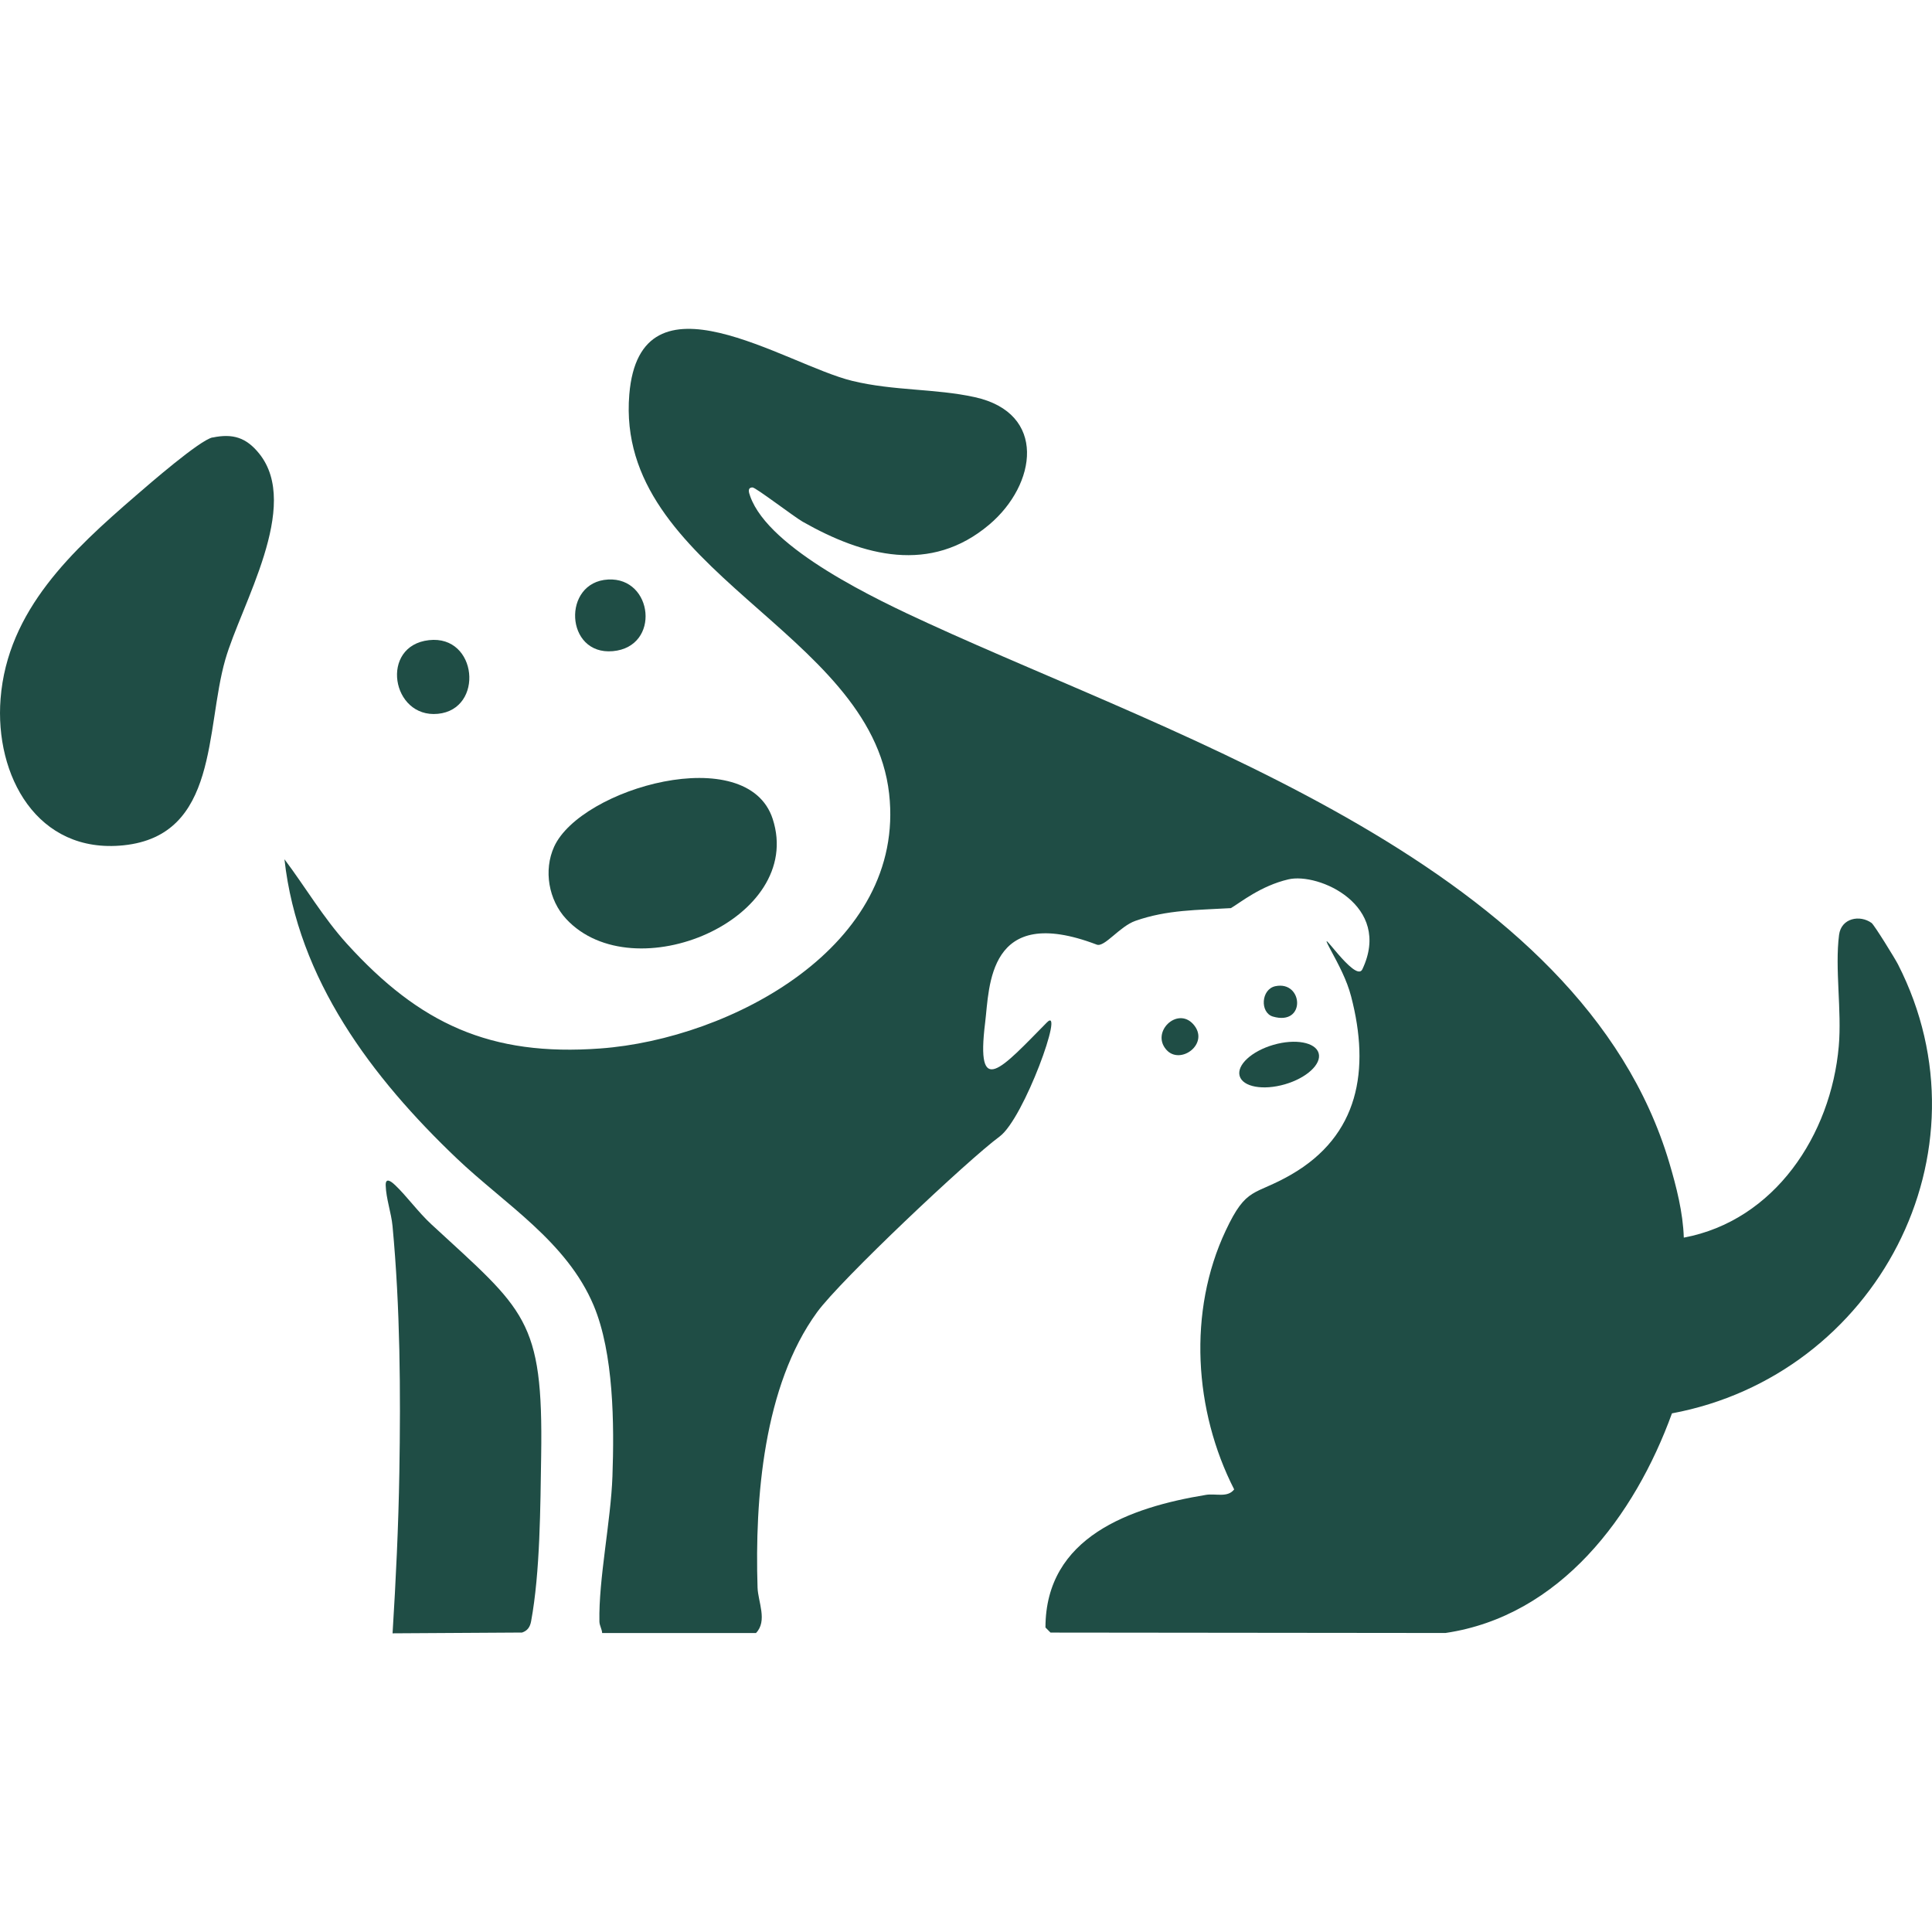
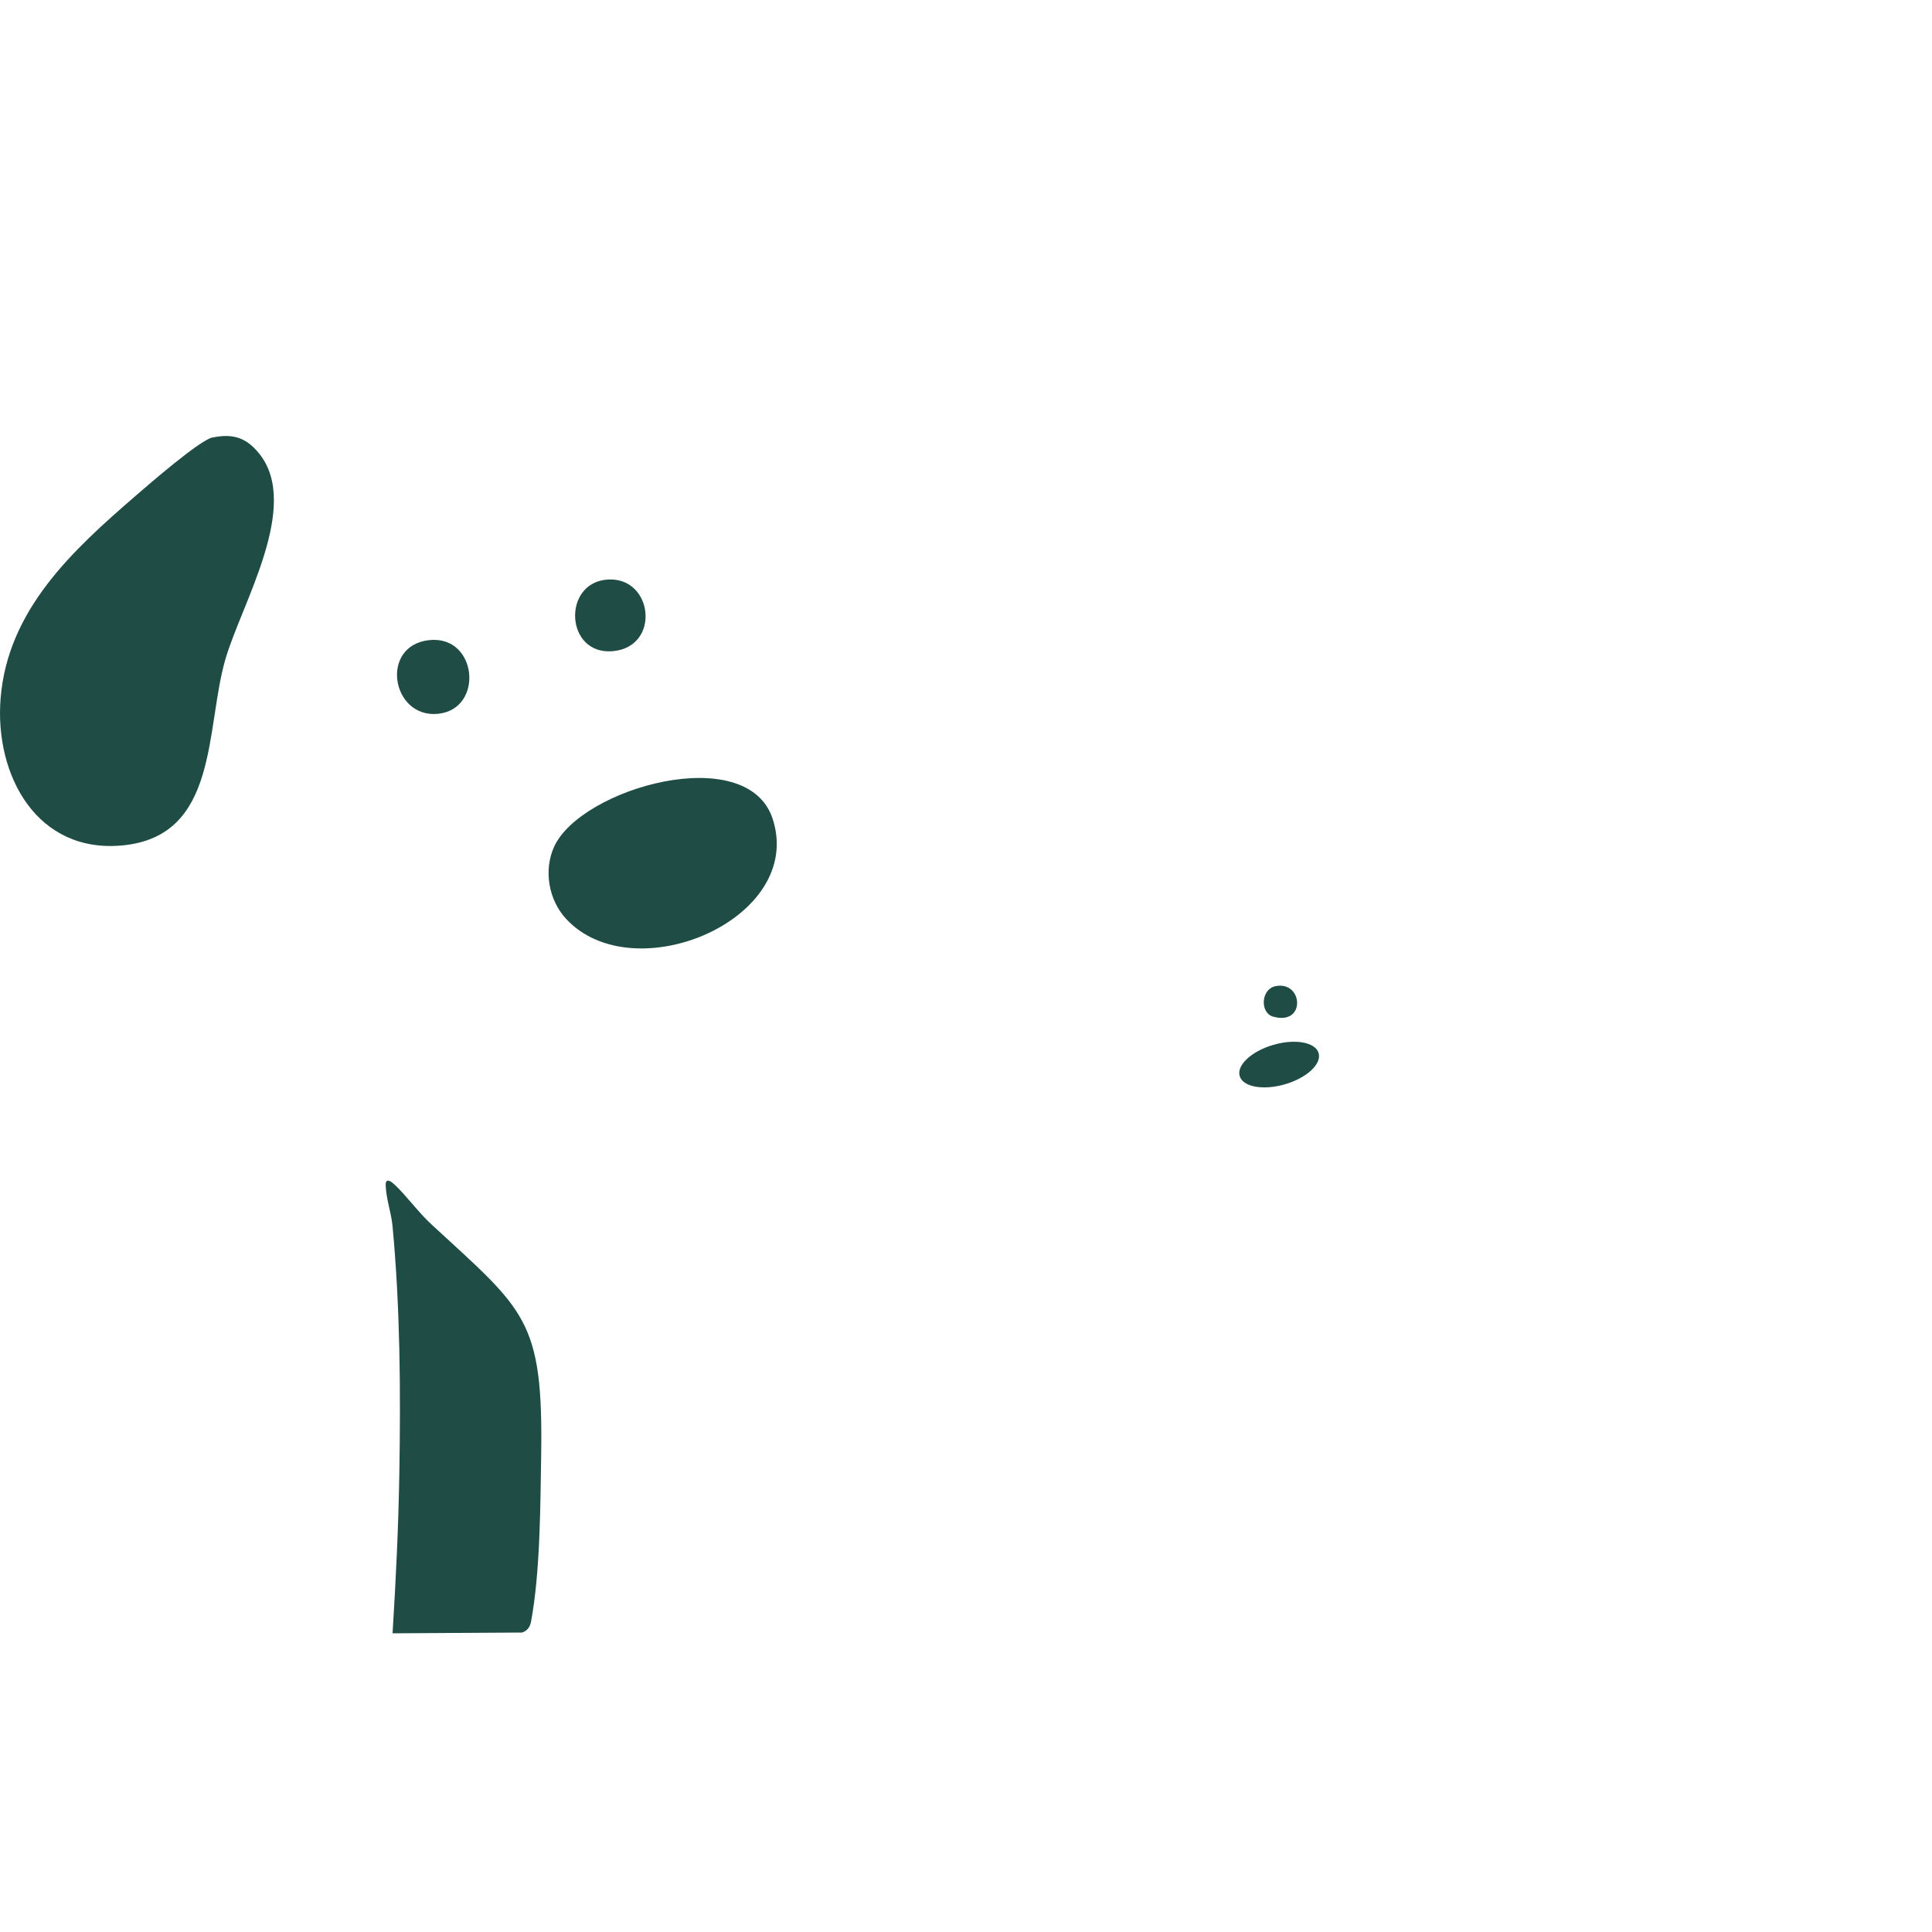
<svg xmlns="http://www.w3.org/2000/svg" width="47" height="47" viewBox="0 0 47 47" fill="none">
-   <path d="M14.649 39.732C14.645 39.633 14.584 39.548 14.582 39.448C14.561 38.408 14.86 37.009 14.899 35.912C14.944 34.651 14.931 32.921 14.442 31.758C13.786 30.201 12.281 29.294 11.112 28.181C9.048 26.214 7.244 23.827 6.92 20.903C7.432 21.584 7.863 22.323 8.44 22.96C10.204 24.902 11.921 25.705 14.607 25.506C17.769 25.274 22.047 23.019 21.63 19.308C21.183 15.326 14.954 13.902 15.309 9.597C15.57 6.441 19.098 8.868 20.734 9.266C21.742 9.511 22.75 9.45 23.711 9.661C25.479 10.049 25.22 11.787 24.066 12.762C22.64 13.968 21.006 13.532 19.527 12.692C19.317 12.572 18.381 11.856 18.307 11.858C18.175 11.861 18.218 11.983 18.251 12.075C18.71 13.363 21.366 14.606 22.569 15.158C28.707 17.98 38.465 21.084 40.608 28.283C40.782 28.869 40.943 29.498 40.962 30.108C43.17 29.694 44.543 27.611 44.732 25.451C44.808 24.591 44.634 23.56 44.739 22.744C44.791 22.332 45.247 22.248 45.53 22.453C45.596 22.501 46.099 23.317 46.171 23.457C48.516 28.046 45.633 33.458 40.674 34.383C39.769 36.876 37.955 39.314 35.163 39.726L25.556 39.716L25.433 39.592C25.436 37.389 27.496 36.668 29.337 36.366C29.575 36.326 29.861 36.443 30.024 36.233C29.047 34.323 28.892 31.903 29.817 29.939C30.33 28.847 30.503 29.099 31.412 28.574C33.056 27.624 33.336 26.034 32.869 24.241C32.764 23.838 32.573 23.483 32.349 23.067C31.994 22.402 32.974 23.933 33.142 23.581C33.879 22.024 32.075 21.218 31.34 21.393C30.67 21.551 30.185 21.949 29.945 22.092C29.136 22.141 28.401 22.128 27.623 22.401C27.236 22.536 26.87 23.052 26.681 22.98C24.02 21.967 24.073 24.008 23.966 24.874C23.734 26.741 24.354 26.002 25.467 24.874C25.911 24.424 24.911 27.211 24.319 27.647C23.54 28.222 20.45 31.136 19.877 31.922C18.573 33.713 18.361 36.461 18.429 38.62C18.44 38.967 18.677 39.431 18.391 39.727H14.649V39.732Z" fill="#1F4D45" />
  <path d="M5.171 10.644C5.669 10.54 5.993 10.647 6.305 11.034C7.332 12.308 5.866 14.703 5.48 16.049C4.995 17.743 5.319 20.325 3.005 20.564C0.902 20.781 -0.133 18.865 0.014 16.997C0.183 14.837 1.77 13.384 3.299 12.062C3.625 11.78 4.858 10.708 5.169 10.642L5.171 10.644Z" fill="#1F4D45" />
  <path d="M9.606 28.824C9.896 29.099 10.175 29.49 10.494 29.784C12.767 31.883 13.217 32.077 13.165 35.412C13.145 36.644 13.142 38.245 12.92 39.443C12.895 39.577 12.834 39.671 12.7 39.715L9.55 39.734C9.631 38.429 9.693 37.139 9.715 35.828C9.748 33.863 9.736 31.809 9.549 29.826C9.519 29.506 9.392 29.158 9.383 28.839C9.376 28.642 9.506 28.73 9.605 28.824H9.606Z" fill="#1F4D45" />
  <path d="M13.773 22.355C13.347 21.896 13.219 21.174 13.48 20.599C14.13 19.171 18.179 18.025 18.797 19.921C19.593 22.363 15.413 24.123 13.773 22.355Z" fill="#1F4D45" />
  <path d="M10.436 15.573C11.619 15.44 11.783 17.255 10.653 17.365C9.524 17.476 9.229 15.708 10.436 15.573Z" fill="#1F4D45" />
  <path d="M14.794 14.098C15.893 14.039 16.077 15.736 14.909 15.841C13.742 15.946 13.669 14.157 14.794 14.098Z" fill="#1F4D45" />
-   <path d="M29.023 24.91C29.452 25.379 28.712 25.931 28.37 25.533C27.998 25.102 28.638 24.491 29.023 24.91Z" fill="#1F4D45" />
  <path d="M31.027 23.991C31.706 23.85 31.777 24.966 30.966 24.73C30.648 24.636 30.674 24.065 31.027 23.991Z" fill="#1F4D45" />
  <ellipse cx="31.118" cy="25.898" rx="1" ry="0.5" transform="rotate(-16.158 31.118 25.898)" fill="#1F4D45" />
</svg>